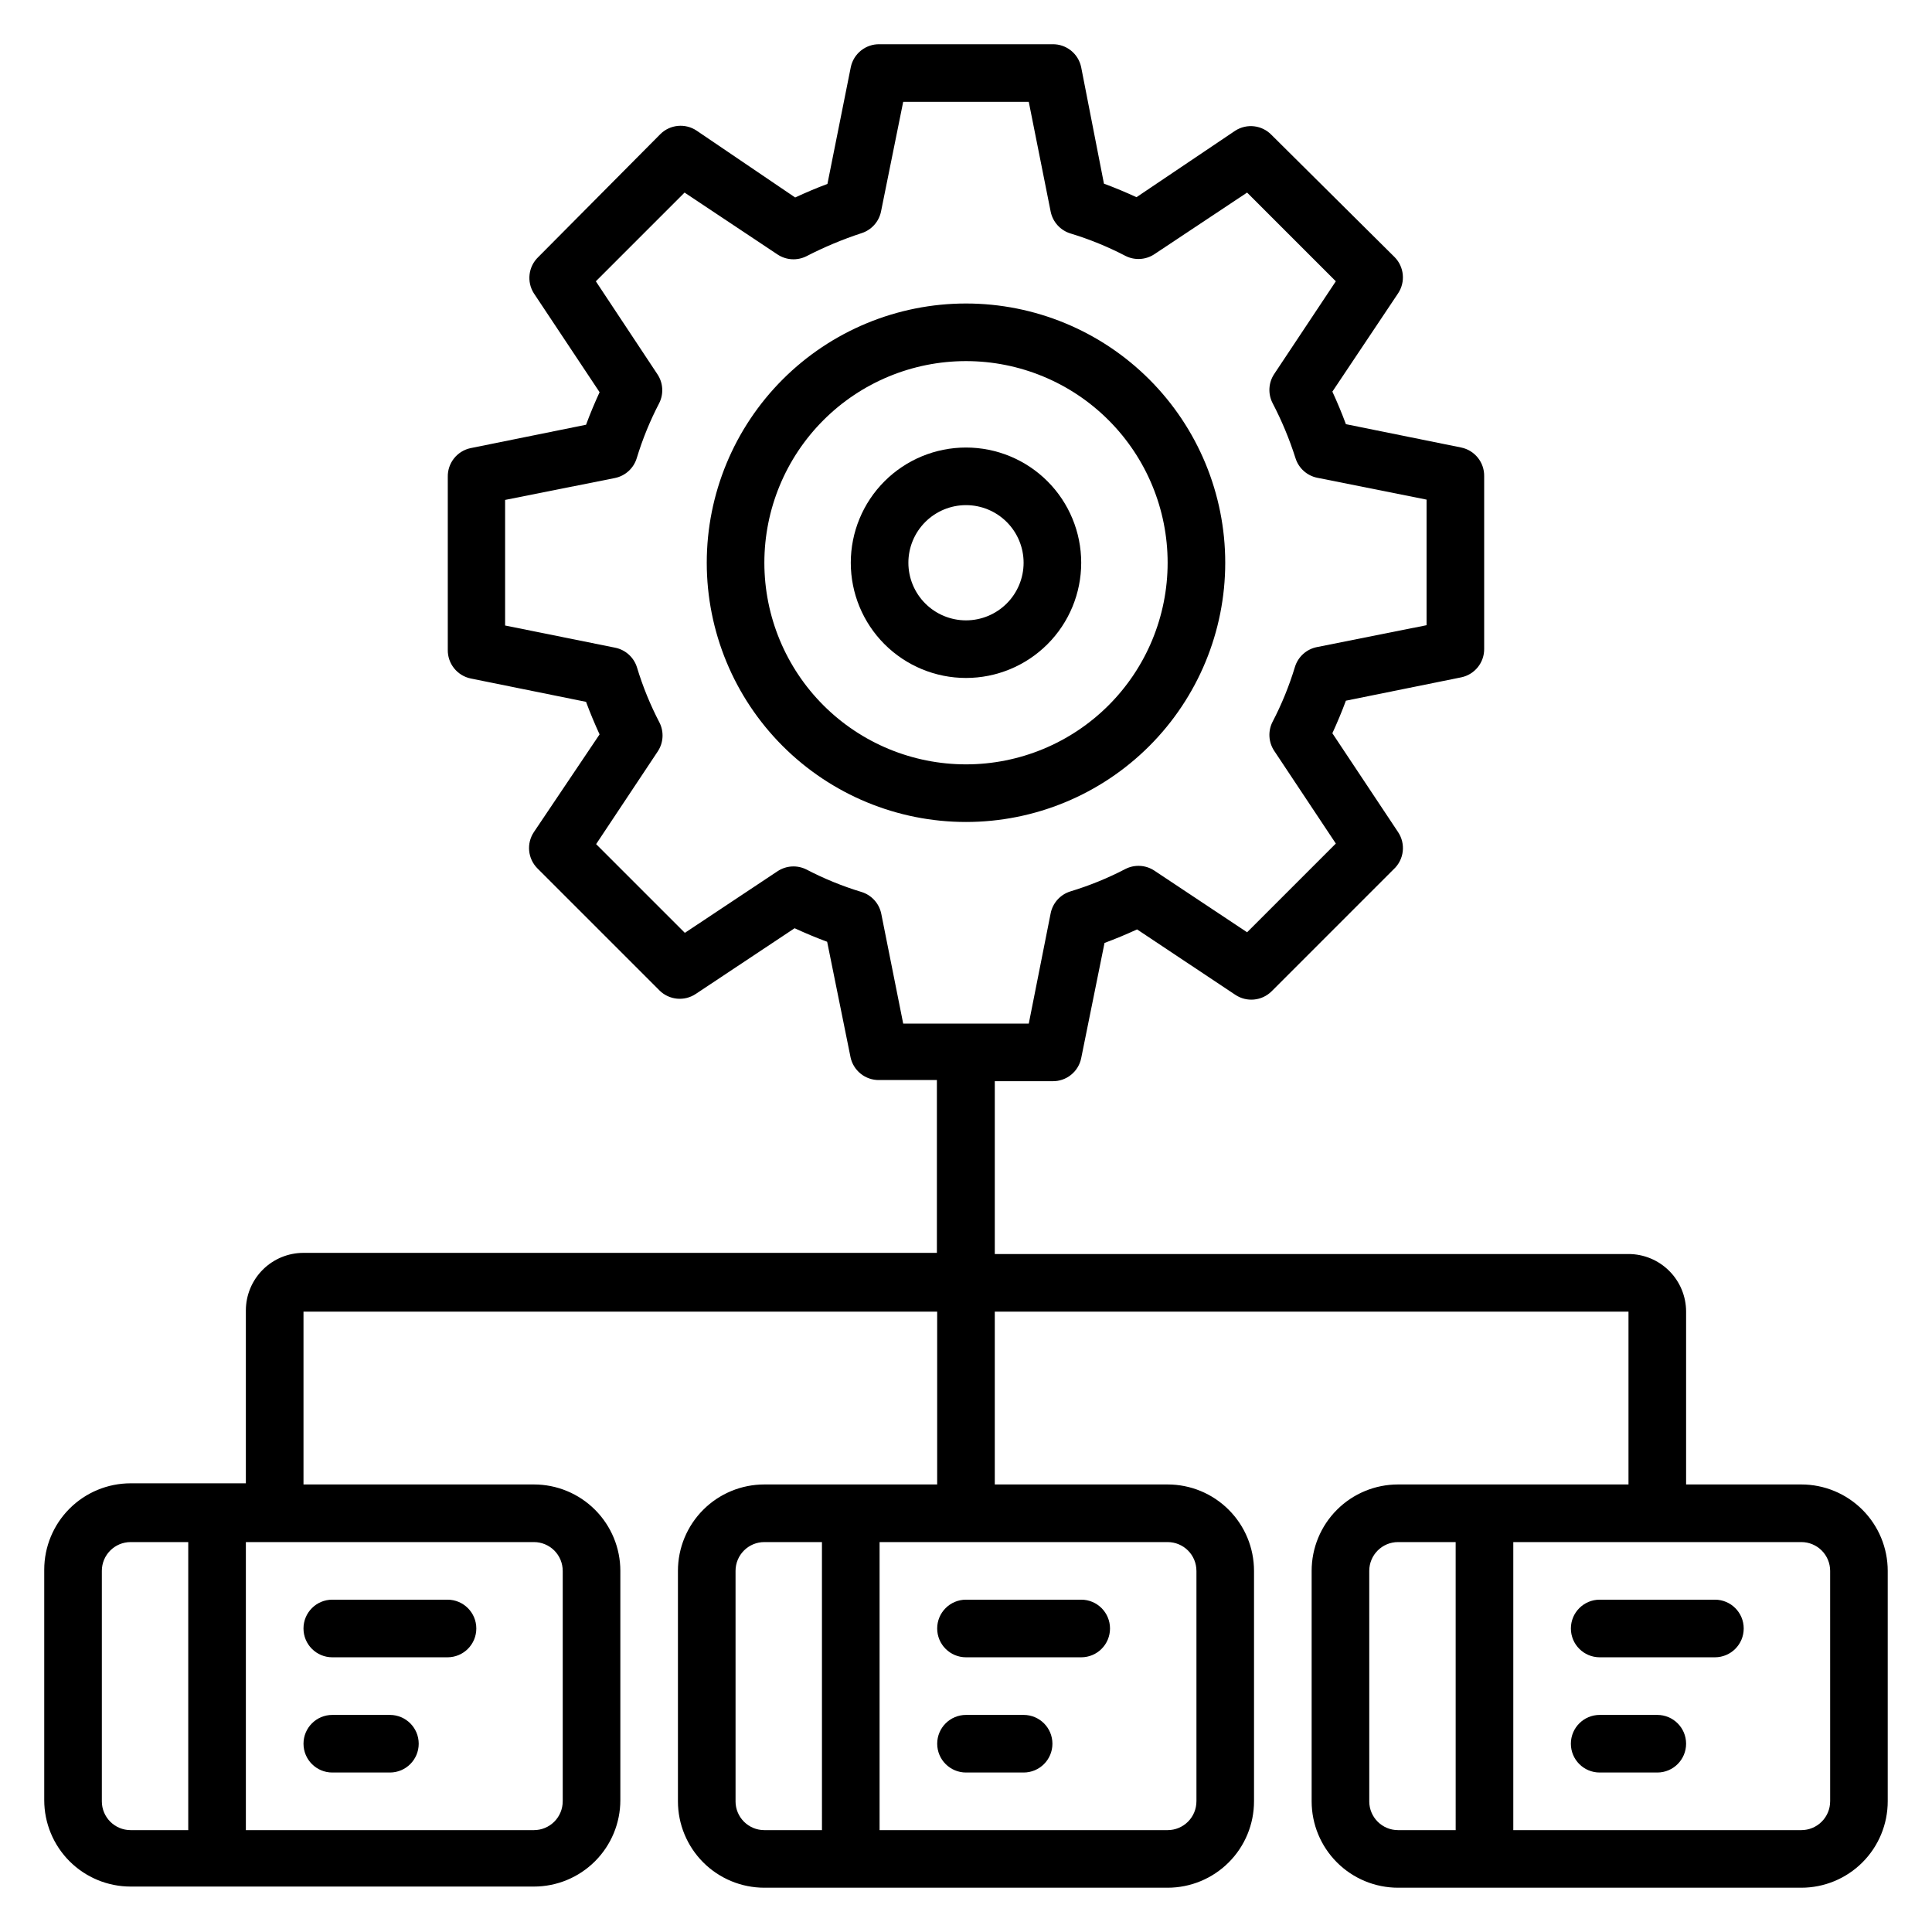
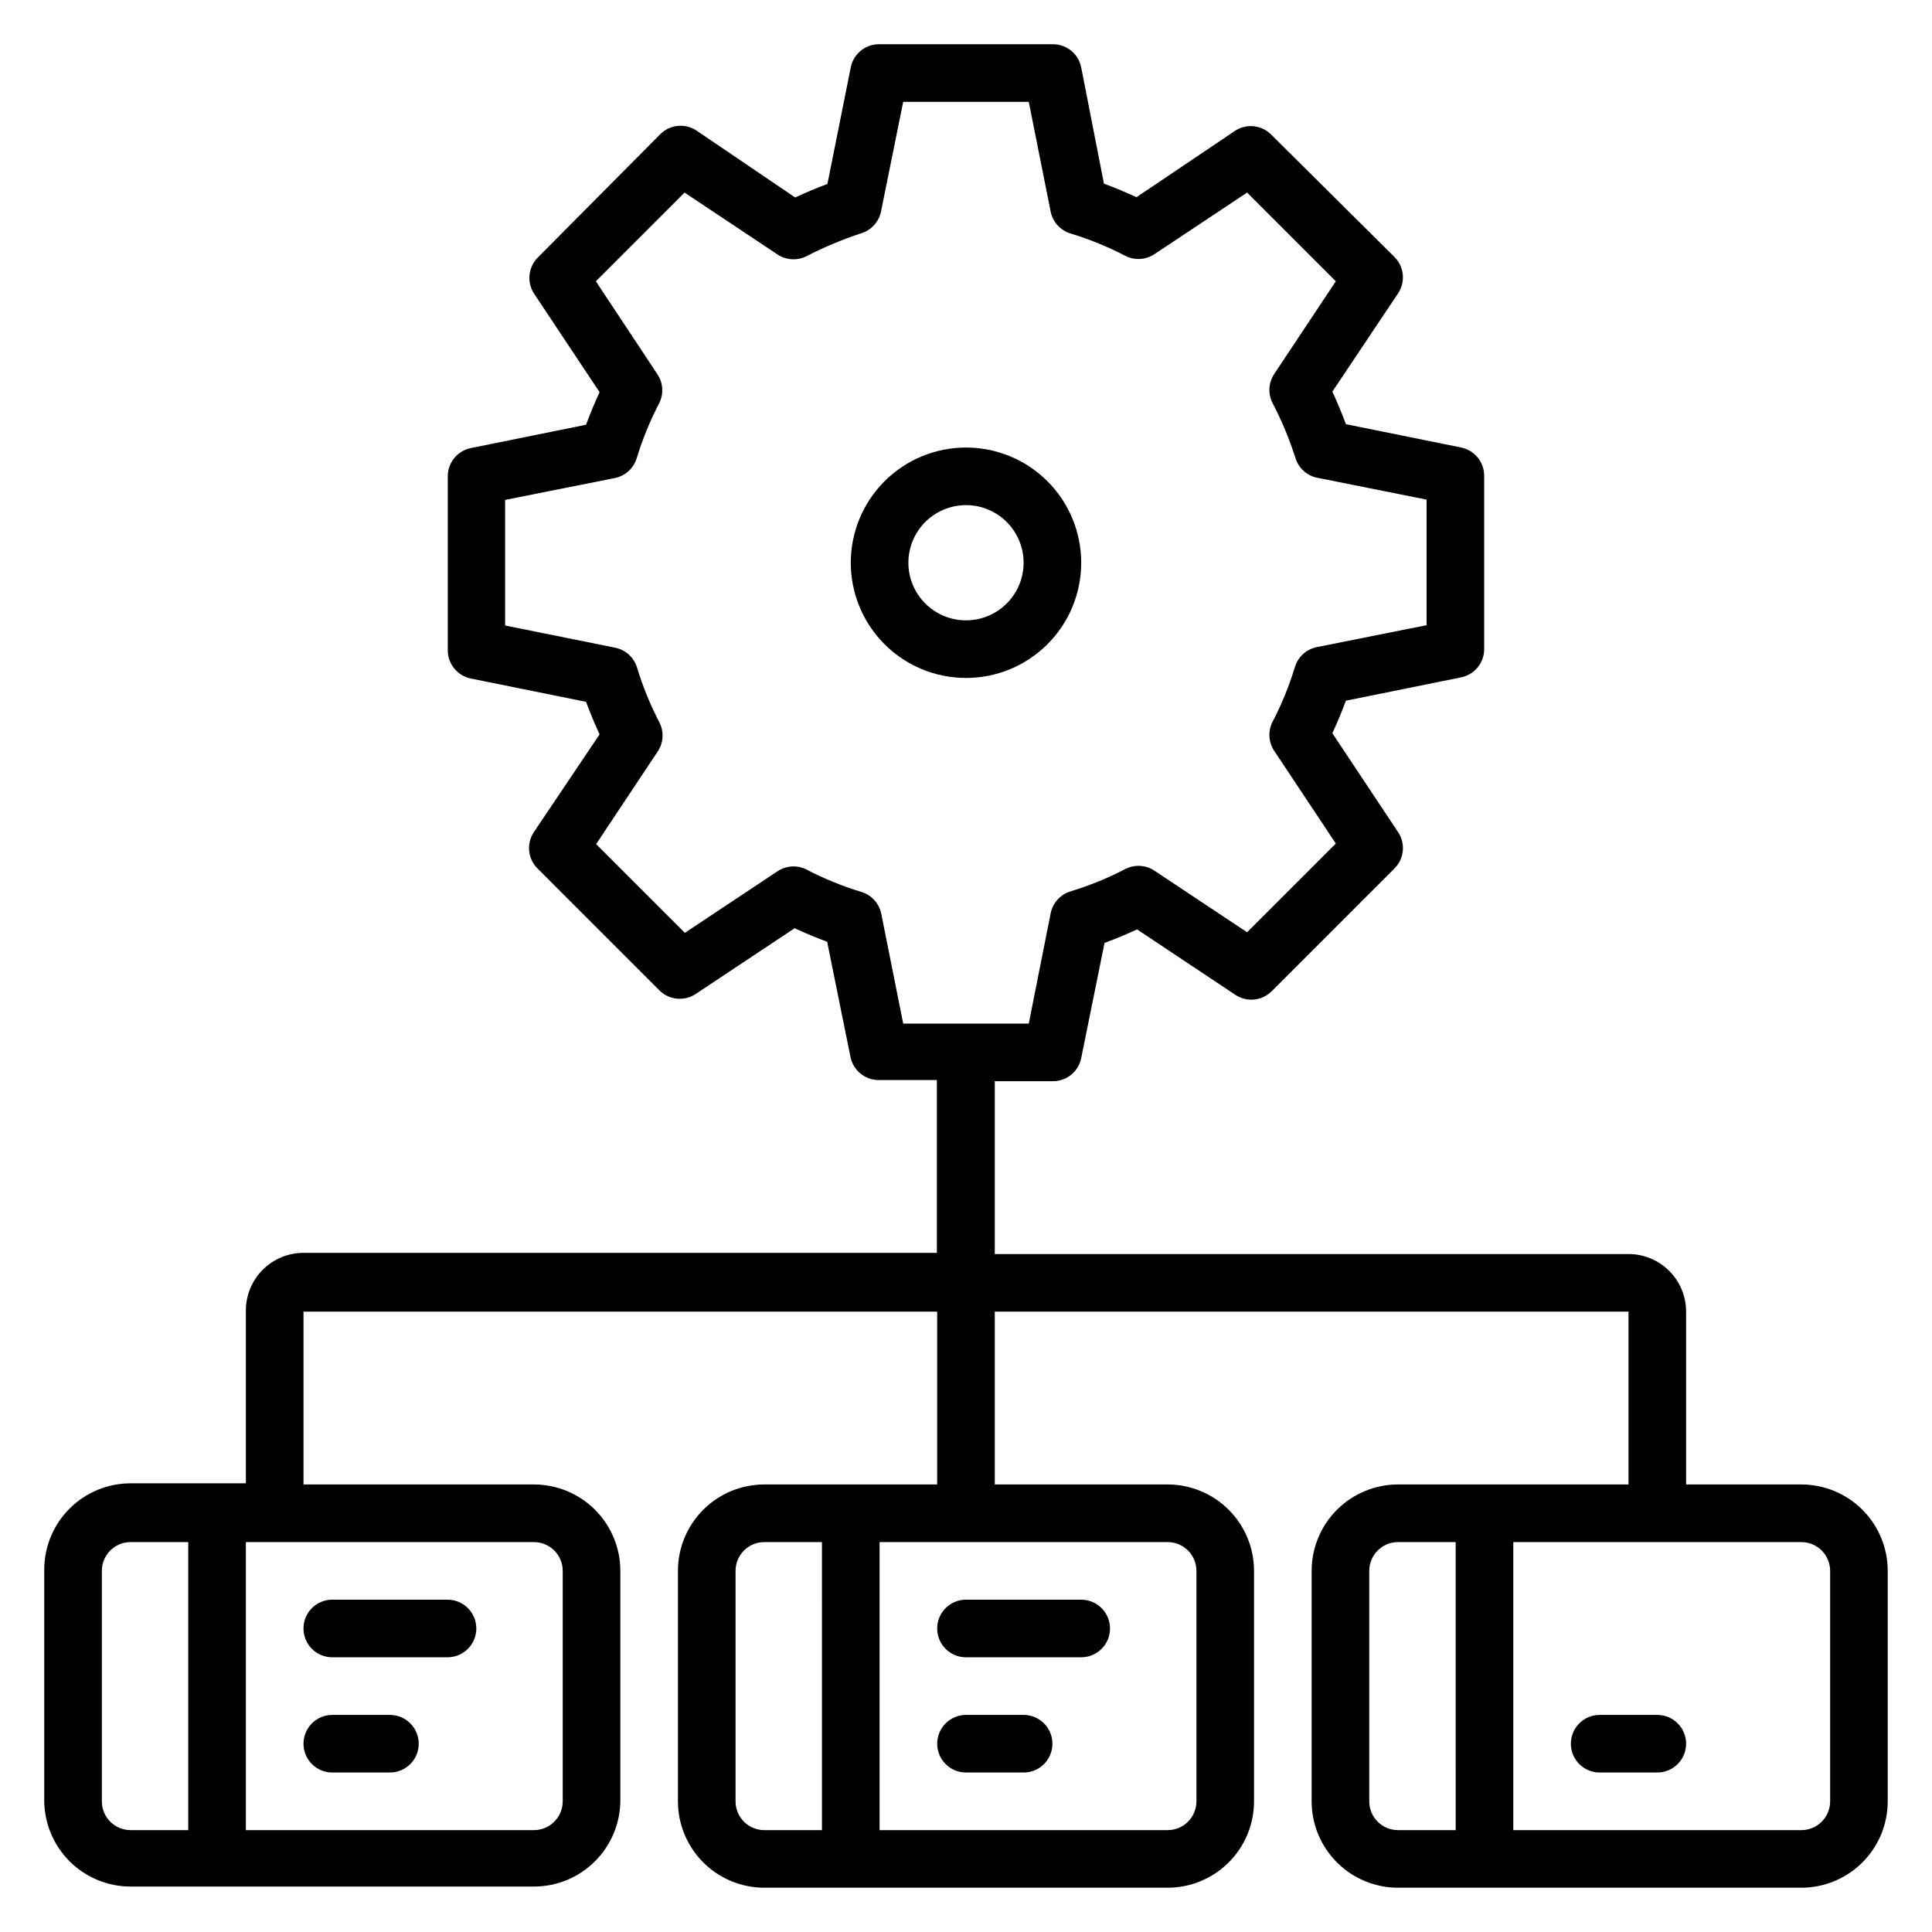
<svg xmlns="http://www.w3.org/2000/svg" fill="#000000" width="800px" height="800px" version="1.1" viewBox="144 144 512 512">
  <g>
    <path d="m400 262.6c-8.098 0-15.867 3.215-21.594 8.941-5.727 5.727-8.941 13.492-8.941 21.59s3.215 15.867 8.941 21.59c5.727 5.727 13.496 8.945 21.594 8.945s15.863-3.219 21.59-8.945c5.727-5.723 8.941-13.492 8.941-21.59s-3.215-15.863-8.941-21.59c-5.727-5.727-13.492-8.941-21.59-8.941zm0 45.801c-4.051 0-7.934-1.609-10.797-4.473s-4.473-6.746-4.473-10.797c0-4.047 1.609-7.93 4.473-10.793 2.863-2.863 6.746-4.473 10.797-4.473 4.047 0 7.93 1.609 10.793 4.473 2.863 2.863 4.473 6.746 4.473 10.793 0 4.051-1.609 7.934-4.473 10.797s-6.746 4.473-10.793 4.473z" />
-     <path d="m468.7 293.13c0-18.219-7.238-35.695-20.121-48.578-12.883-12.883-30.359-20.121-48.578-20.121-18.223 0-35.695 7.238-48.582 20.121-12.883 12.883-20.121 30.359-20.121 48.578 0 18.223 7.238 35.695 20.121 48.578 12.887 12.887 30.359 20.125 48.582 20.125 18.219 0 35.695-7.238 48.578-20.125 12.883-12.883 20.121-30.355 20.121-48.578zm-68.703 53.434h0.004c-14.172 0-27.766-5.629-37.785-15.648-10.02-10.02-15.652-23.613-15.652-37.785s5.633-27.762 15.652-37.781c10.02-10.023 23.613-15.652 37.785-15.652s27.762 5.629 37.781 15.652c10.023 10.02 15.652 23.609 15.652 37.781s-5.629 27.766-15.652 37.785c-10.02 10.02-23.609 15.648-37.781 15.648z" />
    <path d="m232.06 583.2h30.535c4.215 0 7.633-3.418 7.633-7.633 0-4.219-3.418-7.637-7.633-7.637h-30.535c-4.215 0-7.633 3.418-7.633 7.637 0 4.215 3.418 7.633 7.633 7.633z" />
    <path d="m247.33 598.47h-15.266c-4.215 0-7.633 3.418-7.633 7.633 0 4.215 3.418 7.633 7.633 7.633h15.266c4.215 0 7.633-3.418 7.633-7.633 0-4.215-3.418-7.633-7.633-7.633z" />
    <path d="m400 583.2h30.535-0.004c4.219 0 7.633-3.418 7.633-7.633 0-4.219-3.414-7.637-7.633-7.637h-30.531c-4.219 0-7.637 3.418-7.637 7.637 0 4.215 3.418 7.633 7.637 7.633z" />
    <path d="m415.27 598.47h-15.266c-4.219 0-7.637 3.418-7.637 7.633 0 4.215 3.418 7.633 7.637 7.633h15.266c4.215 0 7.633-3.418 7.633-7.633 0-4.215-3.418-7.633-7.633-7.633z" />
    <path d="m621.37 537.4h-30.535v-45.801c0-4.051-1.609-7.934-4.473-10.797-2.863-2.863-6.746-4.473-10.793-4.473h-167.94v-45.801h15.266c3.688 0.074 6.898-2.492 7.633-6.106l6.184-30.535c2.902-1.07 5.801-2.289 8.625-3.586l26.031 17.328c3.016 2.019 7.039 1.637 9.617-0.918l32.367-32.367v0.004c2.75-2.555 3.238-6.731 1.145-9.848l-17.406-26.184c1.297-2.824 2.519-5.727 3.586-8.625l30.535-6.184h0.004c3.609-0.738 6.18-3.949 6.106-7.633v-45.648c0.074-3.688-2.496-6.898-6.106-7.633l-30.535-6.184c-1.07-2.902-2.289-5.801-3.586-8.625l17.402-26.031c2.019-3.016 1.637-7.039-0.914-9.621l-32.598-32.363c-2.519-2.629-6.547-3.109-9.617-1.145l-26.184 17.633c-2.824-1.297-5.727-2.519-8.625-3.586l-6.031-30.84c-0.734-3.613-3.945-6.184-7.633-6.109h-45.801c-3.684-0.074-6.898 2.496-7.633 6.109l-6.184 30.914c-2.902 1.07-5.727 2.289-8.551 3.586l-26.105-17.707c-3.016-2.023-7.039-1.641-9.617 0.914l-32.367 32.594c-2.625 2.523-3.106 6.551-1.145 9.621l17.406 26.184c-1.297 2.824-2.519 5.727-3.586 8.625l-30.535 6.184h-0.004c-3.609 0.734-6.18 3.945-6.106 7.633v45.801c-0.074 3.684 2.496 6.894 6.106 7.633l30.535 6.184c1.07 2.902 2.289 5.801 3.586 8.625l-17.402 25.879c-2.019 3.016-1.637 7.035 0.918 9.617l32.367 32.367h-0.004c2.582 2.551 6.602 2.934 9.621 0.914l26.184-17.406c2.824 1.297 5.727 2.519 8.625 3.586l6.184 30.535-0.004 0.004c0.738 3.609 3.949 6.18 7.637 6.106h15.266v45.801h-167.86c-4.051 0-7.934 1.609-10.797 4.473-2.863 2.863-4.473 6.746-4.473 10.793v45.801l-30.531 0.004c-6.074 0-11.898 2.41-16.195 6.707-4.293 4.293-6.707 10.117-6.707 16.191v61.066c0 6.074 2.414 11.898 6.707 16.195 4.297 4.293 10.121 6.707 16.195 6.707h106.87c6.074 0 11.898-2.414 16.191-6.707 4.297-4.297 6.711-10.121 6.711-16.195v-60.762c0-6.074-2.414-11.898-6.711-16.191-4.293-4.297-10.117-6.707-16.191-6.707h-61.066v-45.801h167.93v45.801h-45.801c-6.07 0-11.898 2.41-16.191 6.707-4.293 4.293-6.707 10.117-6.707 16.191v61.07c0 6.07 2.414 11.898 6.707 16.191 4.293 4.293 10.121 6.707 16.191 6.707h106.87c6.074 0 11.898-2.414 16.191-6.707 4.297-4.293 6.707-10.121 6.707-16.191v-61.07c0-6.074-2.41-11.898-6.707-16.191-4.293-4.297-10.117-6.707-16.191-6.707h-45.801v-45.801h167.94v45.801h-61.07c-6.074 0-11.898 2.41-16.191 6.707-4.297 4.293-6.707 10.117-6.707 16.191v61.07c0 6.07 2.41 11.898 6.707 16.191 4.293 4.293 10.117 6.707 16.191 6.707h106.87c6.07 0 11.898-2.414 16.191-6.707s6.707-10.121 6.707-16.191v-61.07c0-6.074-2.414-11.898-6.707-16.191-4.293-4.297-10.121-6.707-16.191-6.707zm-243.82-151.22c-0.551-2.758-2.574-4.988-5.266-5.805-5.035-1.527-9.914-3.519-14.578-5.953-2.445-1.223-5.356-1.051-7.637 0.457l-24.578 16.336-23.512-23.512 16.336-24.578c1.508-2.277 1.684-5.191 0.457-7.633-2.434-4.664-4.426-9.547-5.953-14.582-0.816-2.688-3.047-4.711-5.801-5.266l-29.16-5.879v-33.281l29.082-5.801c2.758-0.555 4.984-2.578 5.801-5.266 1.531-5.035 3.523-9.918 5.957-14.582 1.223-2.441 1.051-5.356-0.461-7.633l-16.332-24.656 23.512-23.512 24.652 16.414c2.281 1.508 5.191 1.68 7.637 0.457 4.691-2.418 9.566-4.461 14.578-6.106 2.641-0.828 4.625-3.019 5.191-5.727l5.879-29.082h33.281l5.801 29.082c0.555 2.754 2.578 4.984 5.266 5.801 5.035 1.527 9.918 3.523 14.582 5.953 2.441 1.227 5.352 1.051 7.633-0.457l24.578-16.336 23.512 23.512-16.336 24.578c-1.508 2.281-1.684 5.191-0.457 7.637 2.457 4.699 4.5 9.602 6.106 14.656 0.828 2.637 3.019 4.625 5.727 5.188l29.008 5.801v33.281l-29.082 5.801-0.004 0.004c-2.754 0.555-4.984 2.578-5.801 5.266-1.527 5.035-3.519 9.918-5.953 14.582-1.227 2.441-1.051 5.356 0.457 7.633l16.336 24.578-23.512 23.512-24.578-16.336c-2.281-1.508-5.191-1.68-7.633-0.457-4.664 2.434-9.547 4.426-14.582 5.953-2.688 0.816-4.711 3.047-5.266 5.801l-5.801 29.238h-33.281zm-206.56 235.19v-61.07c0-4.215 3.414-7.633 7.633-7.633h15.266v76.336h-15.266c-4.219 0-7.633-3.418-7.633-7.633zm122.14-61.066v61.066h-0.004c0 2.023-0.805 3.965-2.234 5.394-1.434 1.434-3.375 2.238-5.398 2.238h-76.336v-76.336h76.336c2.023 0 3.965 0.805 5.398 2.234 1.43 1.434 2.234 3.375 2.234 5.398zm45.801 61.066-0.004-61.07c0-4.215 3.418-7.633 7.633-7.633h15.266l0.004 76.336h-15.27c-4.215 0-7.633-3.418-7.633-7.633zm122.14-61.066v61.066h-0.004c0 2.023-0.805 3.965-2.234 5.394-1.434 1.434-3.375 2.238-5.398 2.238h-76.336v-76.336h76.336c2.023 0 3.965 0.805 5.398 2.234 1.43 1.434 2.234 3.375 2.234 5.398zm45.801 61.066-0.004-61.07c0-4.215 3.418-7.633 7.633-7.633h15.266l0.004 76.336h-15.27c-4.215 0-7.633-3.418-7.633-7.633zm122.14 0h-0.004c0 2.023-0.805 3.965-2.238 5.394-1.43 1.434-3.371 2.238-5.394 2.238h-76.336v-76.336h76.336c2.023 0 3.965 0.805 5.394 2.234 1.434 1.434 2.238 3.375 2.238 5.398z" />
-     <path d="m598.47 567.93h-30.535c-4.215 0-7.633 3.418-7.633 7.637 0 4.215 3.418 7.633 7.633 7.633h30.535c4.215 0 7.633-3.418 7.633-7.633 0-4.219-3.418-7.637-7.633-7.637z" />
    <path d="m583.2 598.47h-15.27c-4.215 0-7.633 3.418-7.633 7.633 0 4.215 3.418 7.633 7.633 7.633h15.27c4.215 0 7.633-3.418 7.633-7.633 0-4.215-3.418-7.633-7.633-7.633z" />
  </g>
</svg>